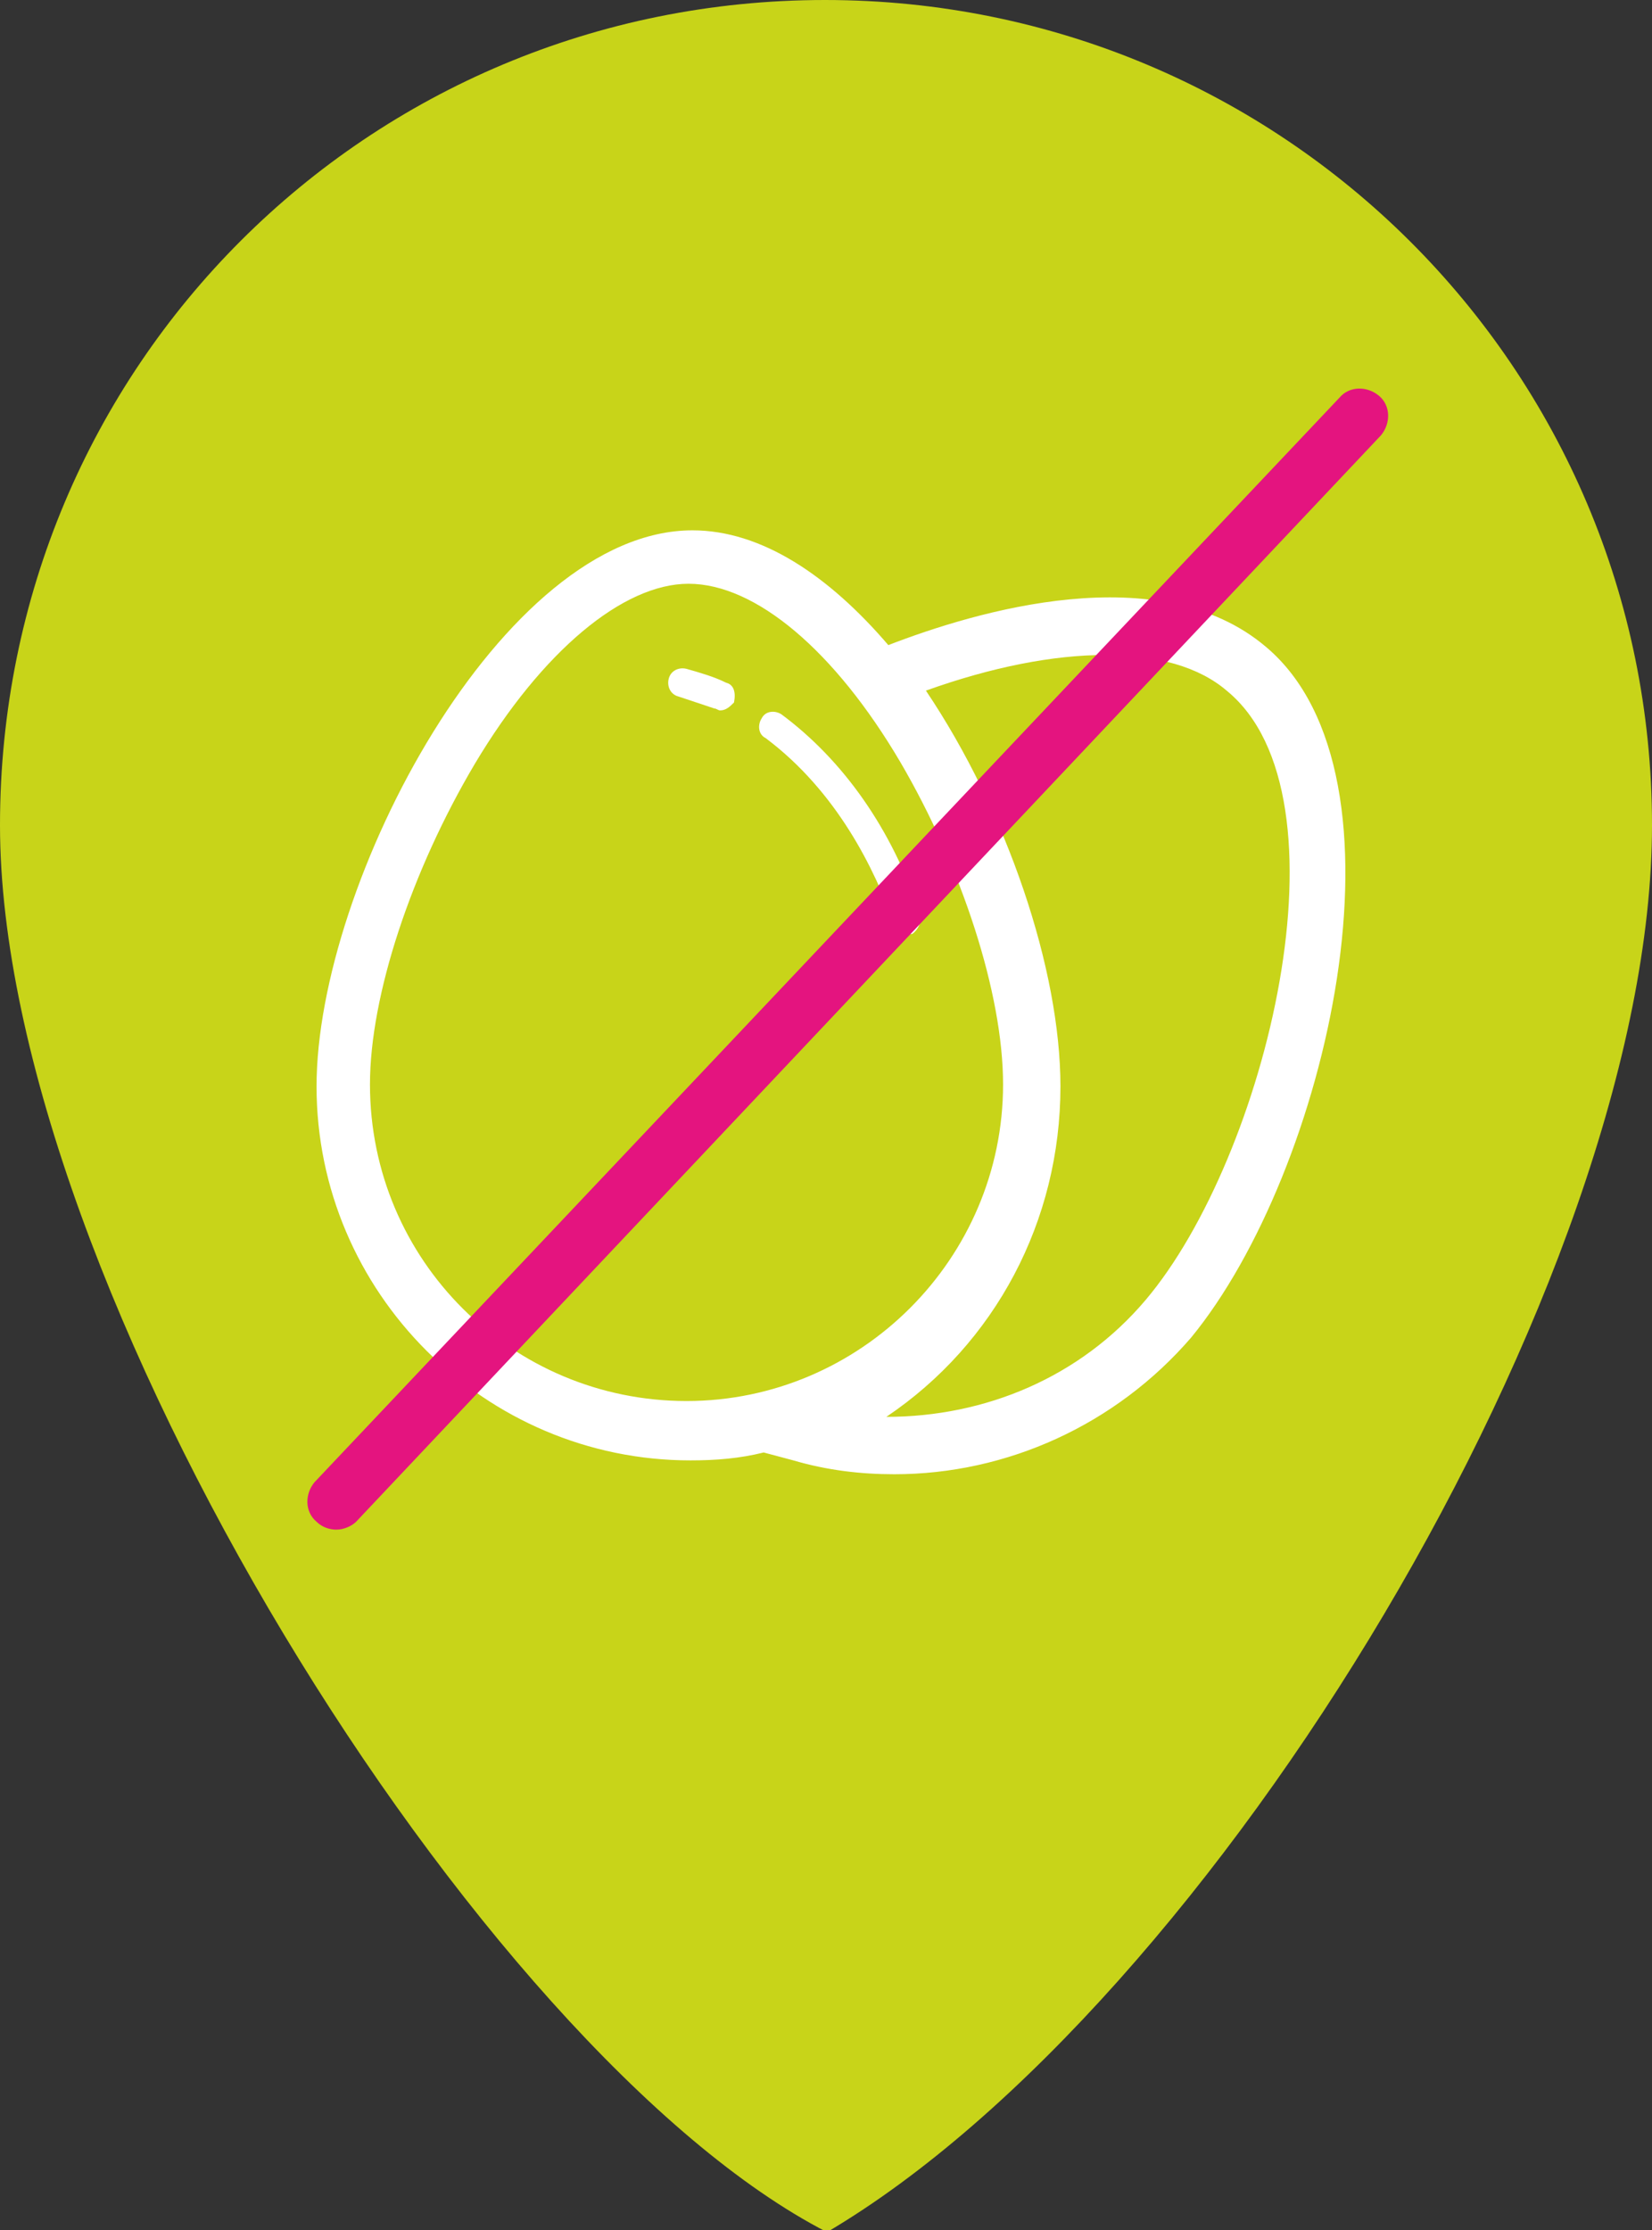
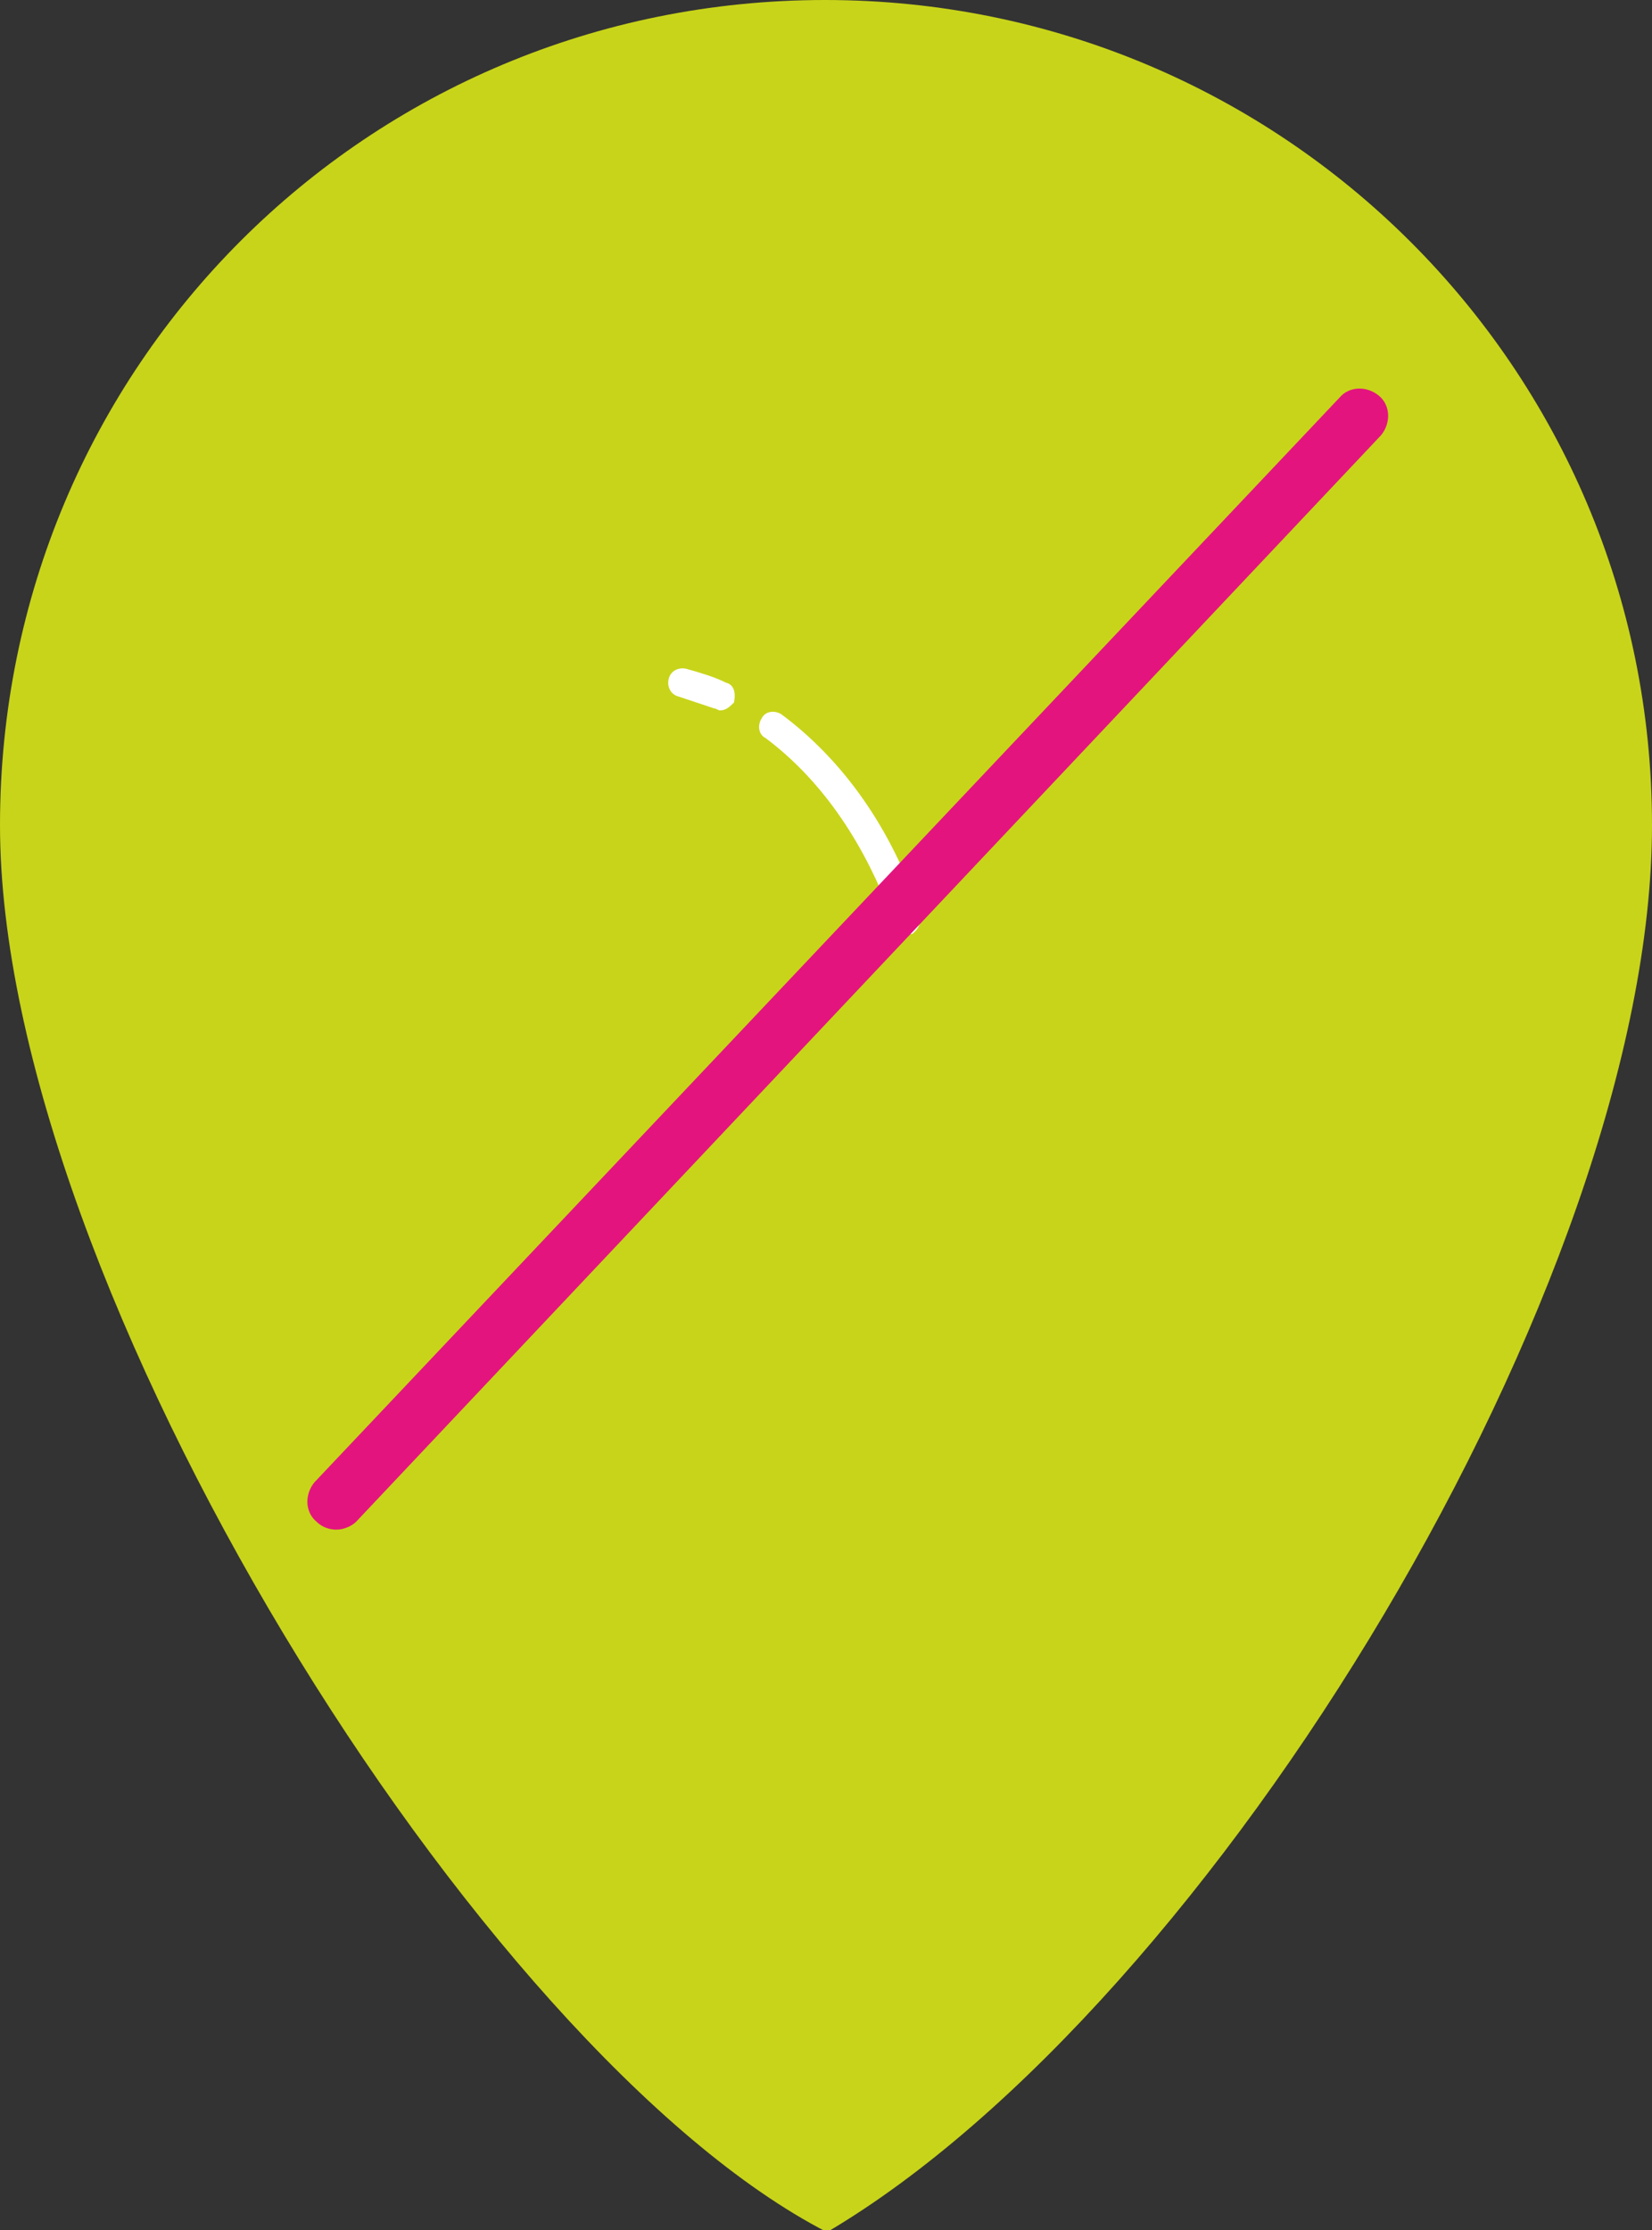
<svg xmlns="http://www.w3.org/2000/svg" version="1.1" id="Calque_1" x="0px" y="0px" width="83.5px" height="112.7px" viewBox="0 0 83.5 112.7" style="enable-background:new 0 0 83.5 112.7;" xml:space="preserve">
  <rect x="0" y="0" width="83.5" height="112.7" fill="#333333" stroke="none" />
  <style type="text/css">
	.st0{fill:#C8D419;}
	.st1{fill:#FFFFFF;}
	.st2{fill:#E4147F;}
</style>
  <g>
    <g>
      <path class="st0" d="M83.5,41.7c0,23-22.2,59.6-41.7,71.1C24.3,103.8,0,64.9,0,41.7S18.6,0,41.7,0S83.5,18.6,83.5,41.7z" />
    </g>
    <g>
      <path class="st1" d="M36.7,34.5c-0.6-0.3-1.3-0.5-2-0.7c-0.4-0.1-0.8,0.1-0.9,0.5c-0.1,0.4,0.1,0.8,0.5,0.9    c0.6,0.2,1.2,0.4,1.8,0.6c0.1,0,0.2,0.1,0.3,0.1c0.3,0,0.5-0.2,0.7-0.4C37.2,35,37.1,34.6,36.7,34.5z" />
-       <path class="st1" d="M64,32.7c-5.4-4.6-14.7-1.8-19.1-0.1c-3-3.5-6.4-5.8-9.9-5.8c-9.6,0-19,17.8-19,28.1    c0,10.4,8.5,18.9,18.9,18.9c1.3,0,2.5-0.1,3.7-0.4l1.5,0.4c1.7,0.5,3.4,0.7,5.1,0.7c5.7,0,11.2-2.5,15-6.9    C67.1,59.2,71.7,39.2,64,32.7z M18.7,54.8c0-4.5,2.1-10.8,5.3-16.2c3.4-5.7,7.5-9.1,10.8-9.1c3.4,0,7.4,3.4,10.7,9    c3.1,5.3,5.2,11.7,5.2,16.3c0,8.8-7.2,16-16,16S18.7,63.7,18.7,54.8z M57.9,65.7c-3.3,3.9-8.1,5.9-13.1,5.9    c5.5-3.7,8.8-9.9,8.8-16.7c0-5.9-2.7-13.9-6.8-20c6.7-2.4,12.4-2.4,15.2,0C68.5,40.2,64,58.5,57.9,65.7z" />
      <path class="st1" d="M46.5,46.2c-1.4-4.3-3.9-7.8-7-10.1c-0.3-0.2-0.8-0.2-1,0.2c-0.2,0.3-0.2,0.8,0.2,1c3.6,2.7,5.5,6.6,6.5,9.4    c0.1,0.3,0.4,0.5,0.7,0.5c0.1,0,0.2,0,0.2,0C46.4,47,46.6,46.6,46.5,46.2z" />
    </g>
    <path class="st2" d="M17,77.3c-0.3,0-0.7-0.1-1-0.4c-0.6-0.5-0.6-1.4-0.1-2l51.8-54.8c0.5-0.6,1.4-0.6,2-0.1c0.6,0.5,0.6,1.4,0.1,2   L18,76.9C17.8,77.1,17.4,77.3,17,77.3z" />
  </g>
</svg>